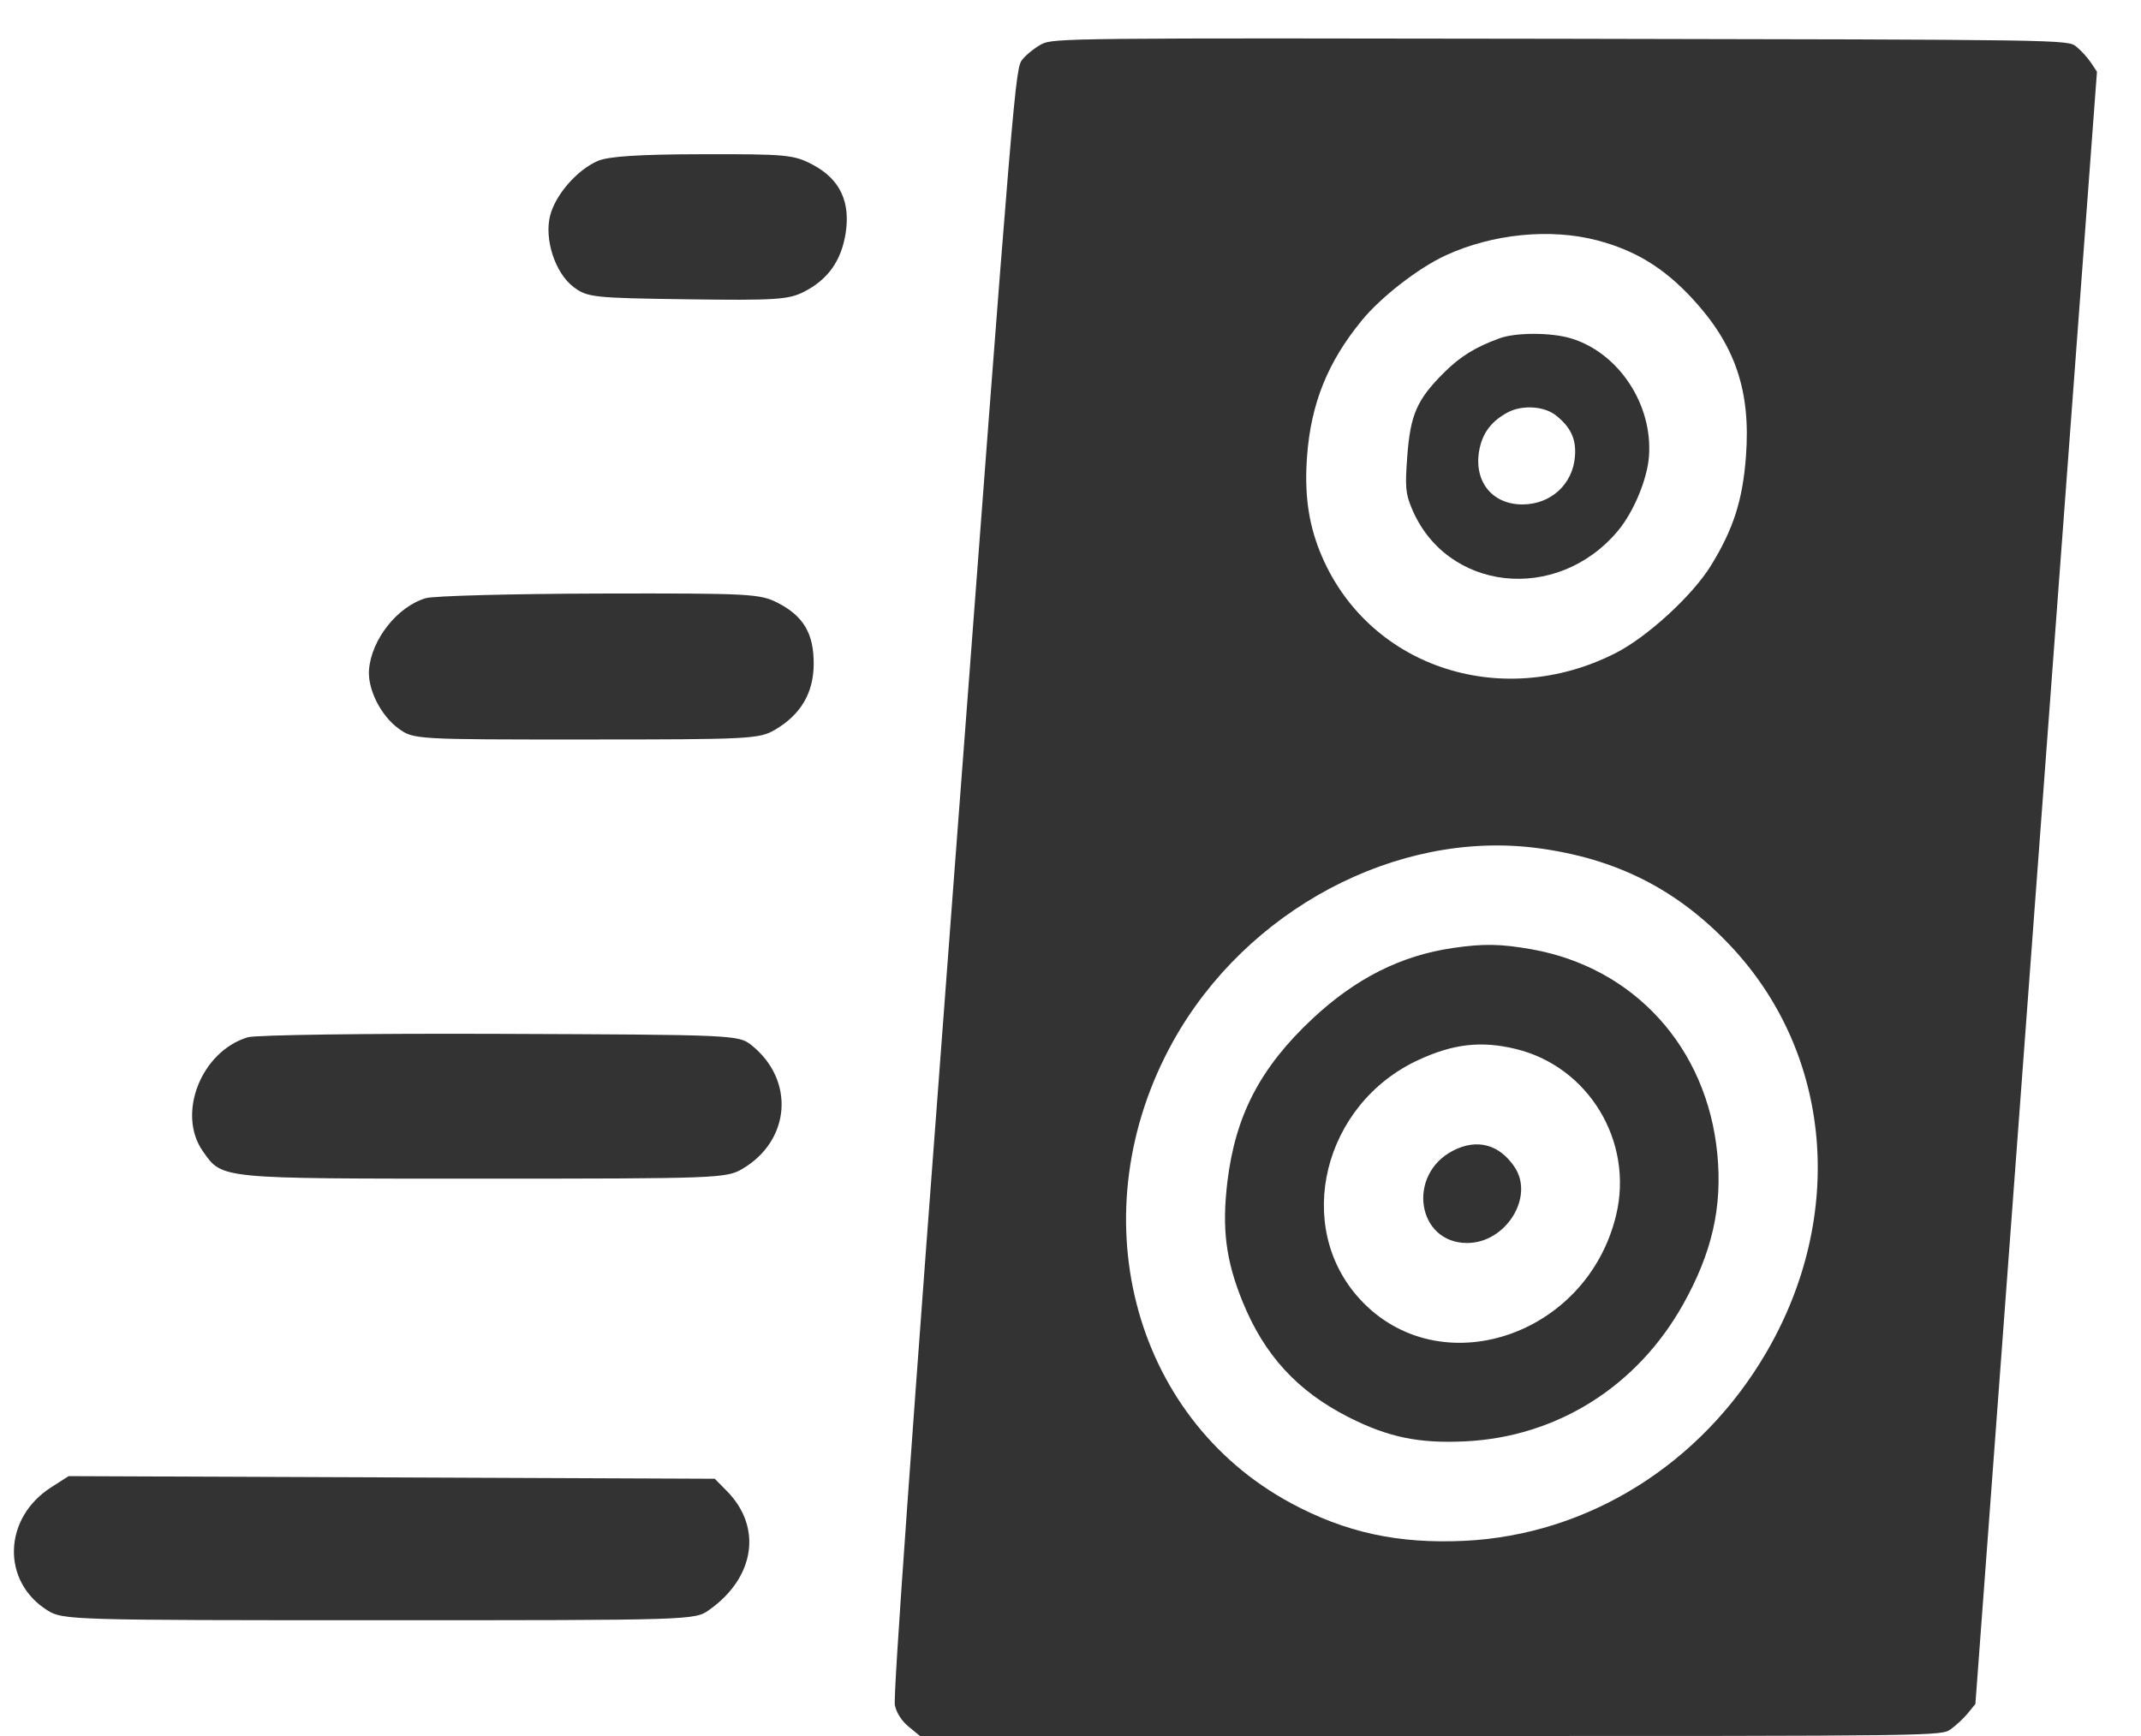
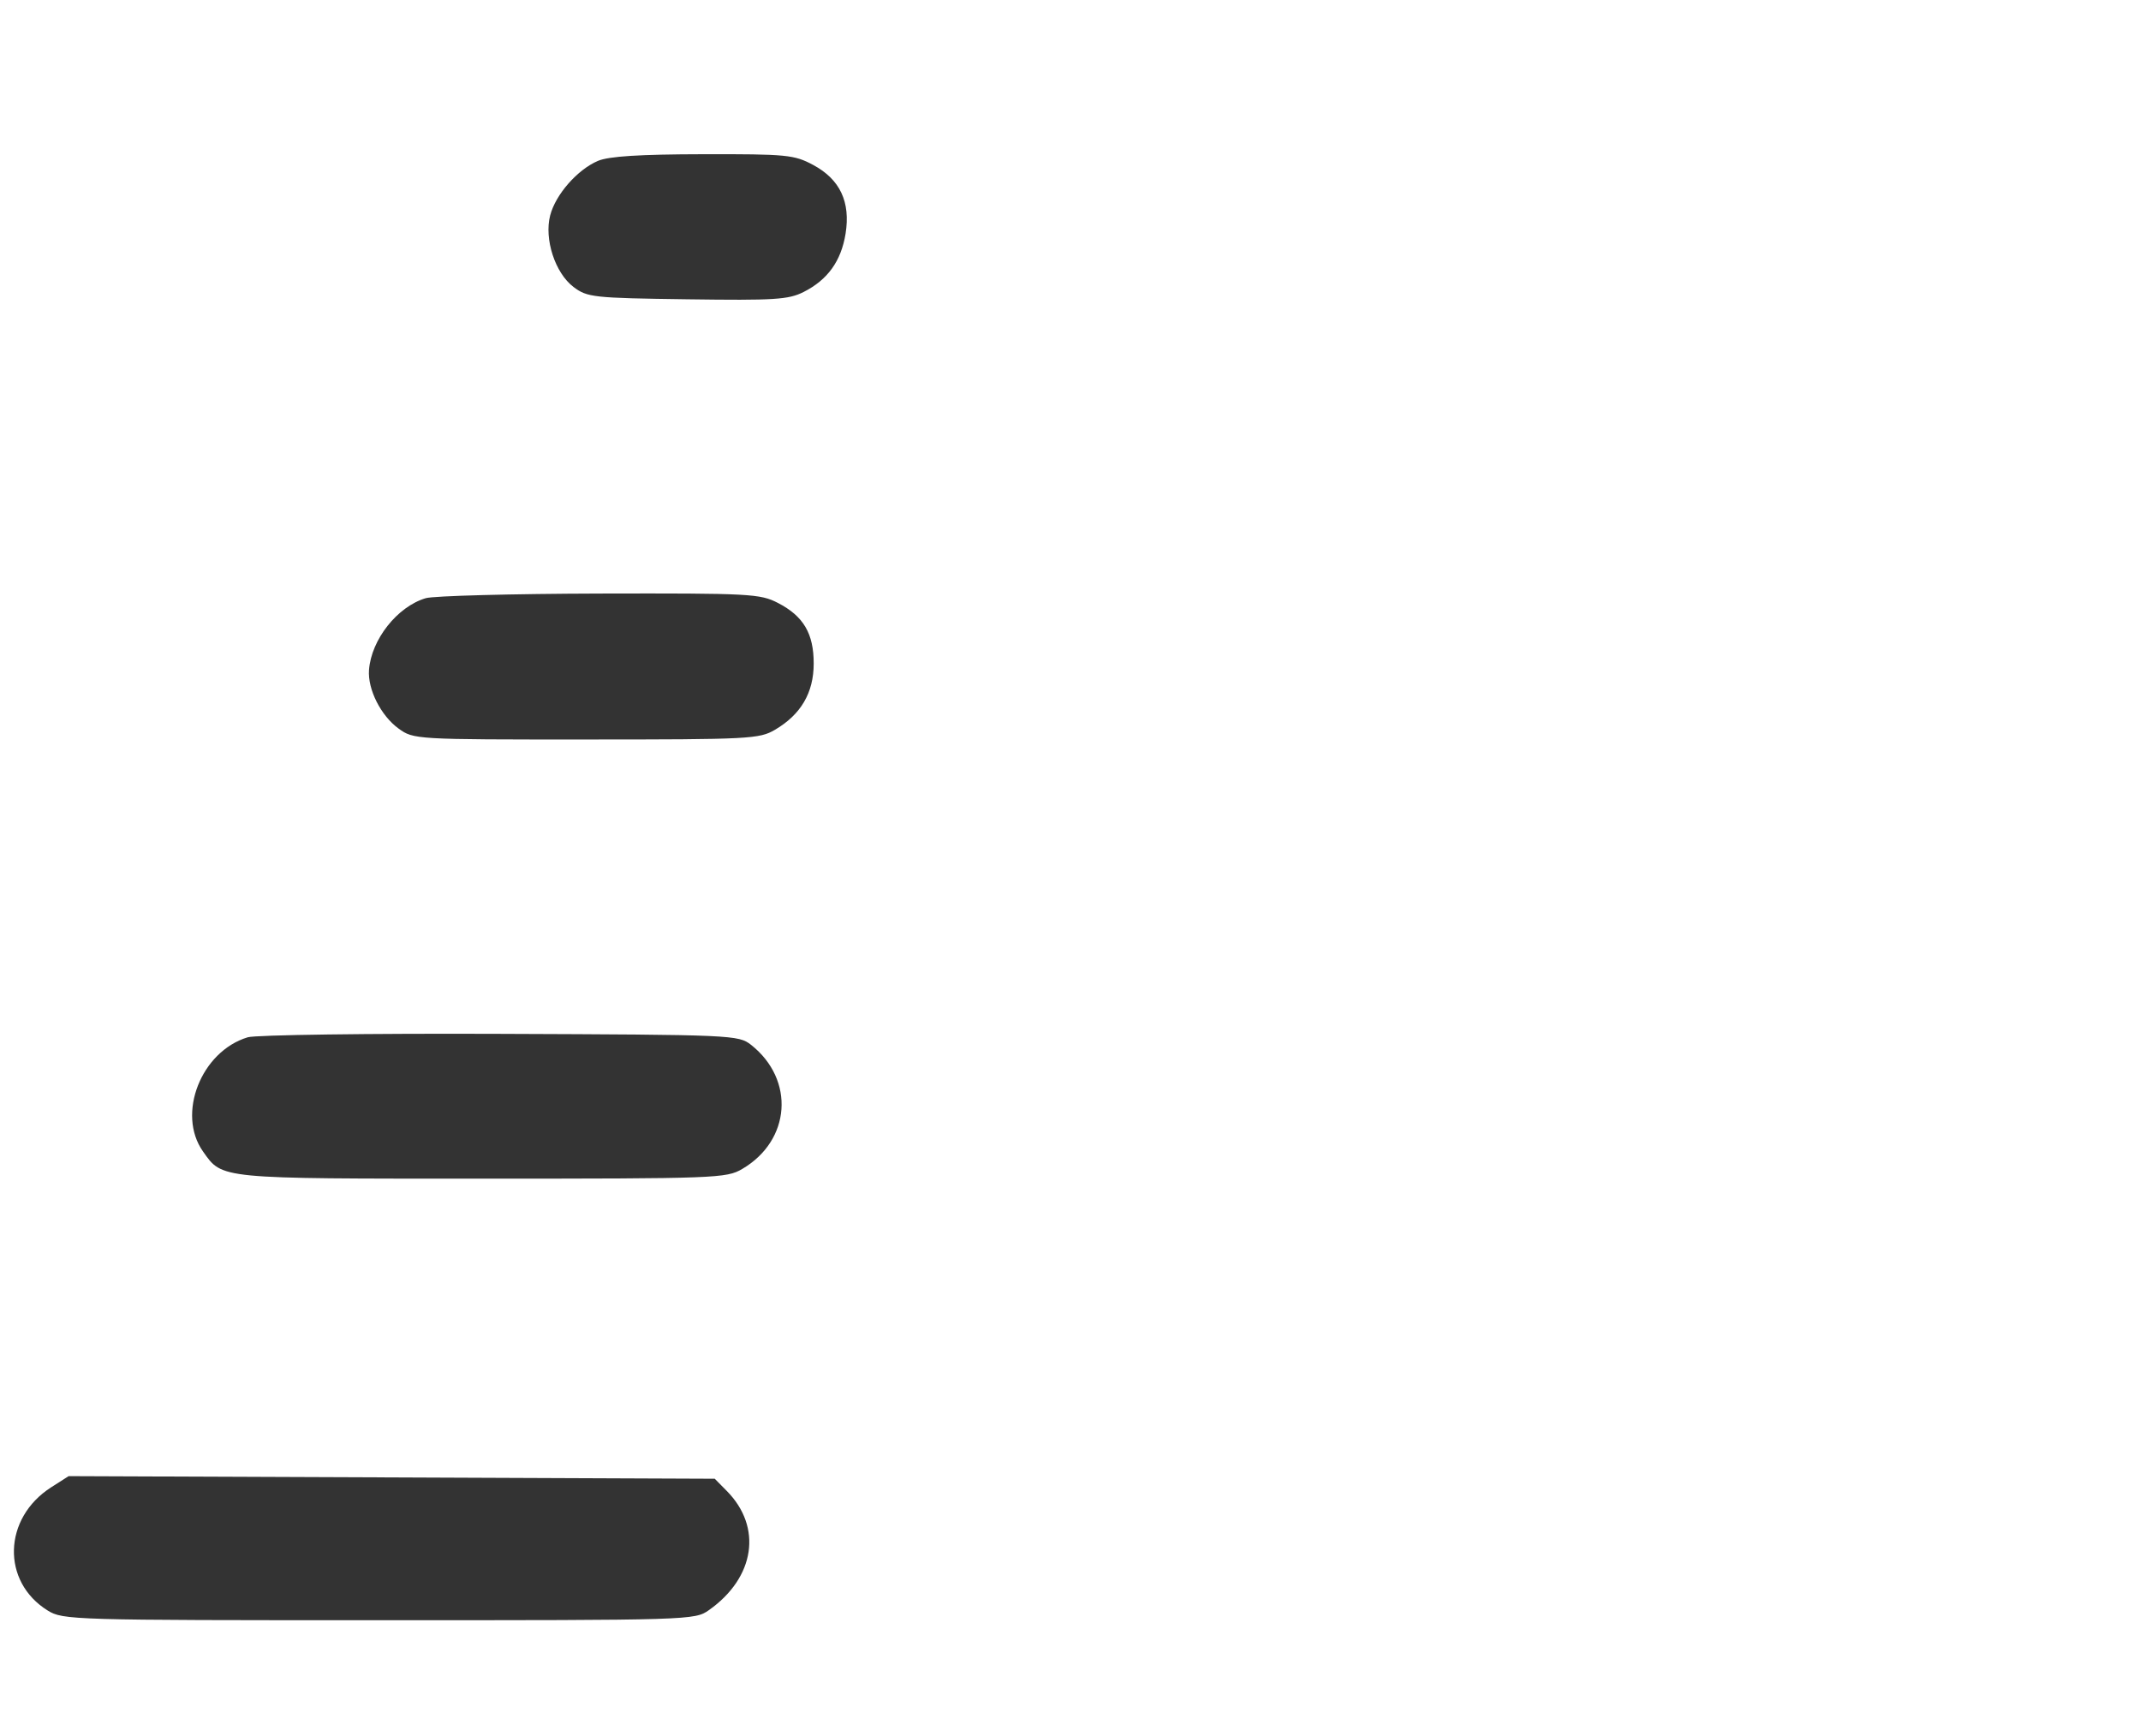
<svg xmlns="http://www.w3.org/2000/svg" width="37" height="30" viewBox="0 0 37 30" fill="none">
-   <path fill-rule="evenodd" clip-rule="evenodd" d="M18.003 0.762C17.891 0.821 17.741 0.939 17.671 1.025C17.544 1.181 17.542 1.21 16.482 15.218C15.733 25.107 15.433 29.317 15.465 29.468C15.493 29.601 15.583 29.741 15.705 29.84L15.9 30H24.724C33.548 30 33.548 30 33.714 29.881C33.805 29.816 33.938 29.692 34.009 29.605L34.138 29.446L35.188 15.342L36.239 1.239L36.133 1.08C36.075 0.993 35.961 0.869 35.88 0.804C35.732 0.686 35.719 0.685 26.97 0.67C18.521 0.656 18.201 0.659 18.003 0.762ZM27.604 4.154C28.263 4.328 28.754 4.628 29.246 5.159C29.987 5.959 30.258 6.754 30.173 7.885C30.117 8.644 29.955 9.147 29.565 9.778C29.245 10.295 28.467 11.008 27.92 11.286C25.917 12.303 23.596 11.503 22.807 9.524C22.608 9.023 22.541 8.521 22.588 7.885C22.656 6.972 22.944 6.258 23.535 5.536C23.867 5.131 24.512 4.631 24.982 4.414C25.793 4.04 26.793 3.941 27.604 4.154ZM25.918 5.845C25.496 5.998 25.234 6.16 24.947 6.447C24.487 6.907 24.373 7.168 24.32 7.885C24.281 8.408 24.29 8.525 24.393 8.774C24.987 10.222 26.908 10.435 27.962 9.171C28.233 8.846 28.468 8.282 28.497 7.885C28.564 6.992 27.976 6.101 27.155 5.849C26.814 5.744 26.202 5.743 25.918 5.845ZM26.89 7.179C27.146 7.383 27.241 7.587 27.218 7.885C27.182 8.368 26.801 8.717 26.309 8.717C25.775 8.717 25.456 8.302 25.569 7.754C25.628 7.472 25.782 7.273 26.055 7.127C26.305 6.993 26.687 7.017 26.89 7.179ZM26.572 14.656C27.928 14.835 28.98 15.366 29.899 16.337C31.66 18.198 31.909 20.999 30.524 23.373C29.396 25.306 27.441 26.525 25.306 26.627C24.161 26.681 23.251 26.483 22.307 25.974C19.546 24.483 18.64 20.939 20.27 18.001C21.537 15.718 24.142 14.336 26.572 14.656ZM25.11 16.382C24.211 16.512 23.426 16.908 22.681 17.605C21.78 18.448 21.349 19.276 21.211 20.425C21.115 21.231 21.183 21.774 21.47 22.485C21.847 23.416 22.42 24.042 23.31 24.492C23.991 24.837 24.519 24.946 25.319 24.908C26.905 24.832 28.29 23.962 29.086 22.542C29.588 21.647 29.767 20.857 29.678 19.939C29.5 18.104 28.246 16.722 26.471 16.405C25.936 16.31 25.637 16.305 25.11 16.382ZM26.195 18.127C27.453 18.432 28.234 19.723 27.93 20.995C27.427 23.103 24.868 23.942 23.499 22.448C22.346 21.19 22.866 19.076 24.515 18.316C25.119 18.037 25.601 17.983 26.195 18.127ZM25.108 19.886C24.307 20.302 24.489 21.48 25.354 21.48C26.022 21.481 26.52 20.687 26.176 20.17C25.913 19.774 25.524 19.67 25.108 19.886Z" fill="#333333" />
  <path fill-rule="evenodd" clip-rule="evenodd" d="M10.334 2.78C9.979 2.931 9.602 3.36 9.508 3.722C9.402 4.131 9.592 4.716 9.91 4.958C10.149 5.139 10.249 5.15 11.875 5.172C13.384 5.193 13.625 5.178 13.887 5.046C14.303 4.836 14.536 4.513 14.613 4.038C14.701 3.49 14.517 3.1 14.054 2.851C13.724 2.674 13.597 2.662 12.149 2.665C11.049 2.667 10.521 2.701 10.334 2.78ZM7.358 10.337C6.867 10.482 6.417 11.051 6.377 11.577C6.352 11.912 6.582 12.368 6.888 12.59C7.147 12.778 7.176 12.78 10.129 12.779C12.954 12.779 13.123 12.77 13.393 12.611C13.841 12.348 14.062 11.972 14.062 11.467C14.063 10.949 13.886 10.648 13.445 10.42C13.136 10.26 12.964 10.251 10.361 10.257C8.845 10.261 7.494 10.297 7.358 10.337ZM4.282 17.925C3.475 18.168 3.05 19.25 3.508 19.898C3.846 20.377 3.763 20.368 8.333 20.368C12.386 20.368 12.553 20.362 12.828 20.2C13.667 19.707 13.742 18.66 12.981 18.057C12.762 17.885 12.675 17.881 8.643 17.866C6.381 17.857 4.418 17.884 4.282 17.925ZM0.884 25.702C0.052 26.235 0.021 27.332 0.824 27.831C1.088 27.995 1.246 27.999 6.55 27.999C11.953 27.999 12.006 27.998 12.253 27.823C13.048 27.261 13.178 26.39 12.56 25.765L12.352 25.554L6.769 25.531L1.186 25.509L0.884 25.702Z" fill="#333333" />
</svg>